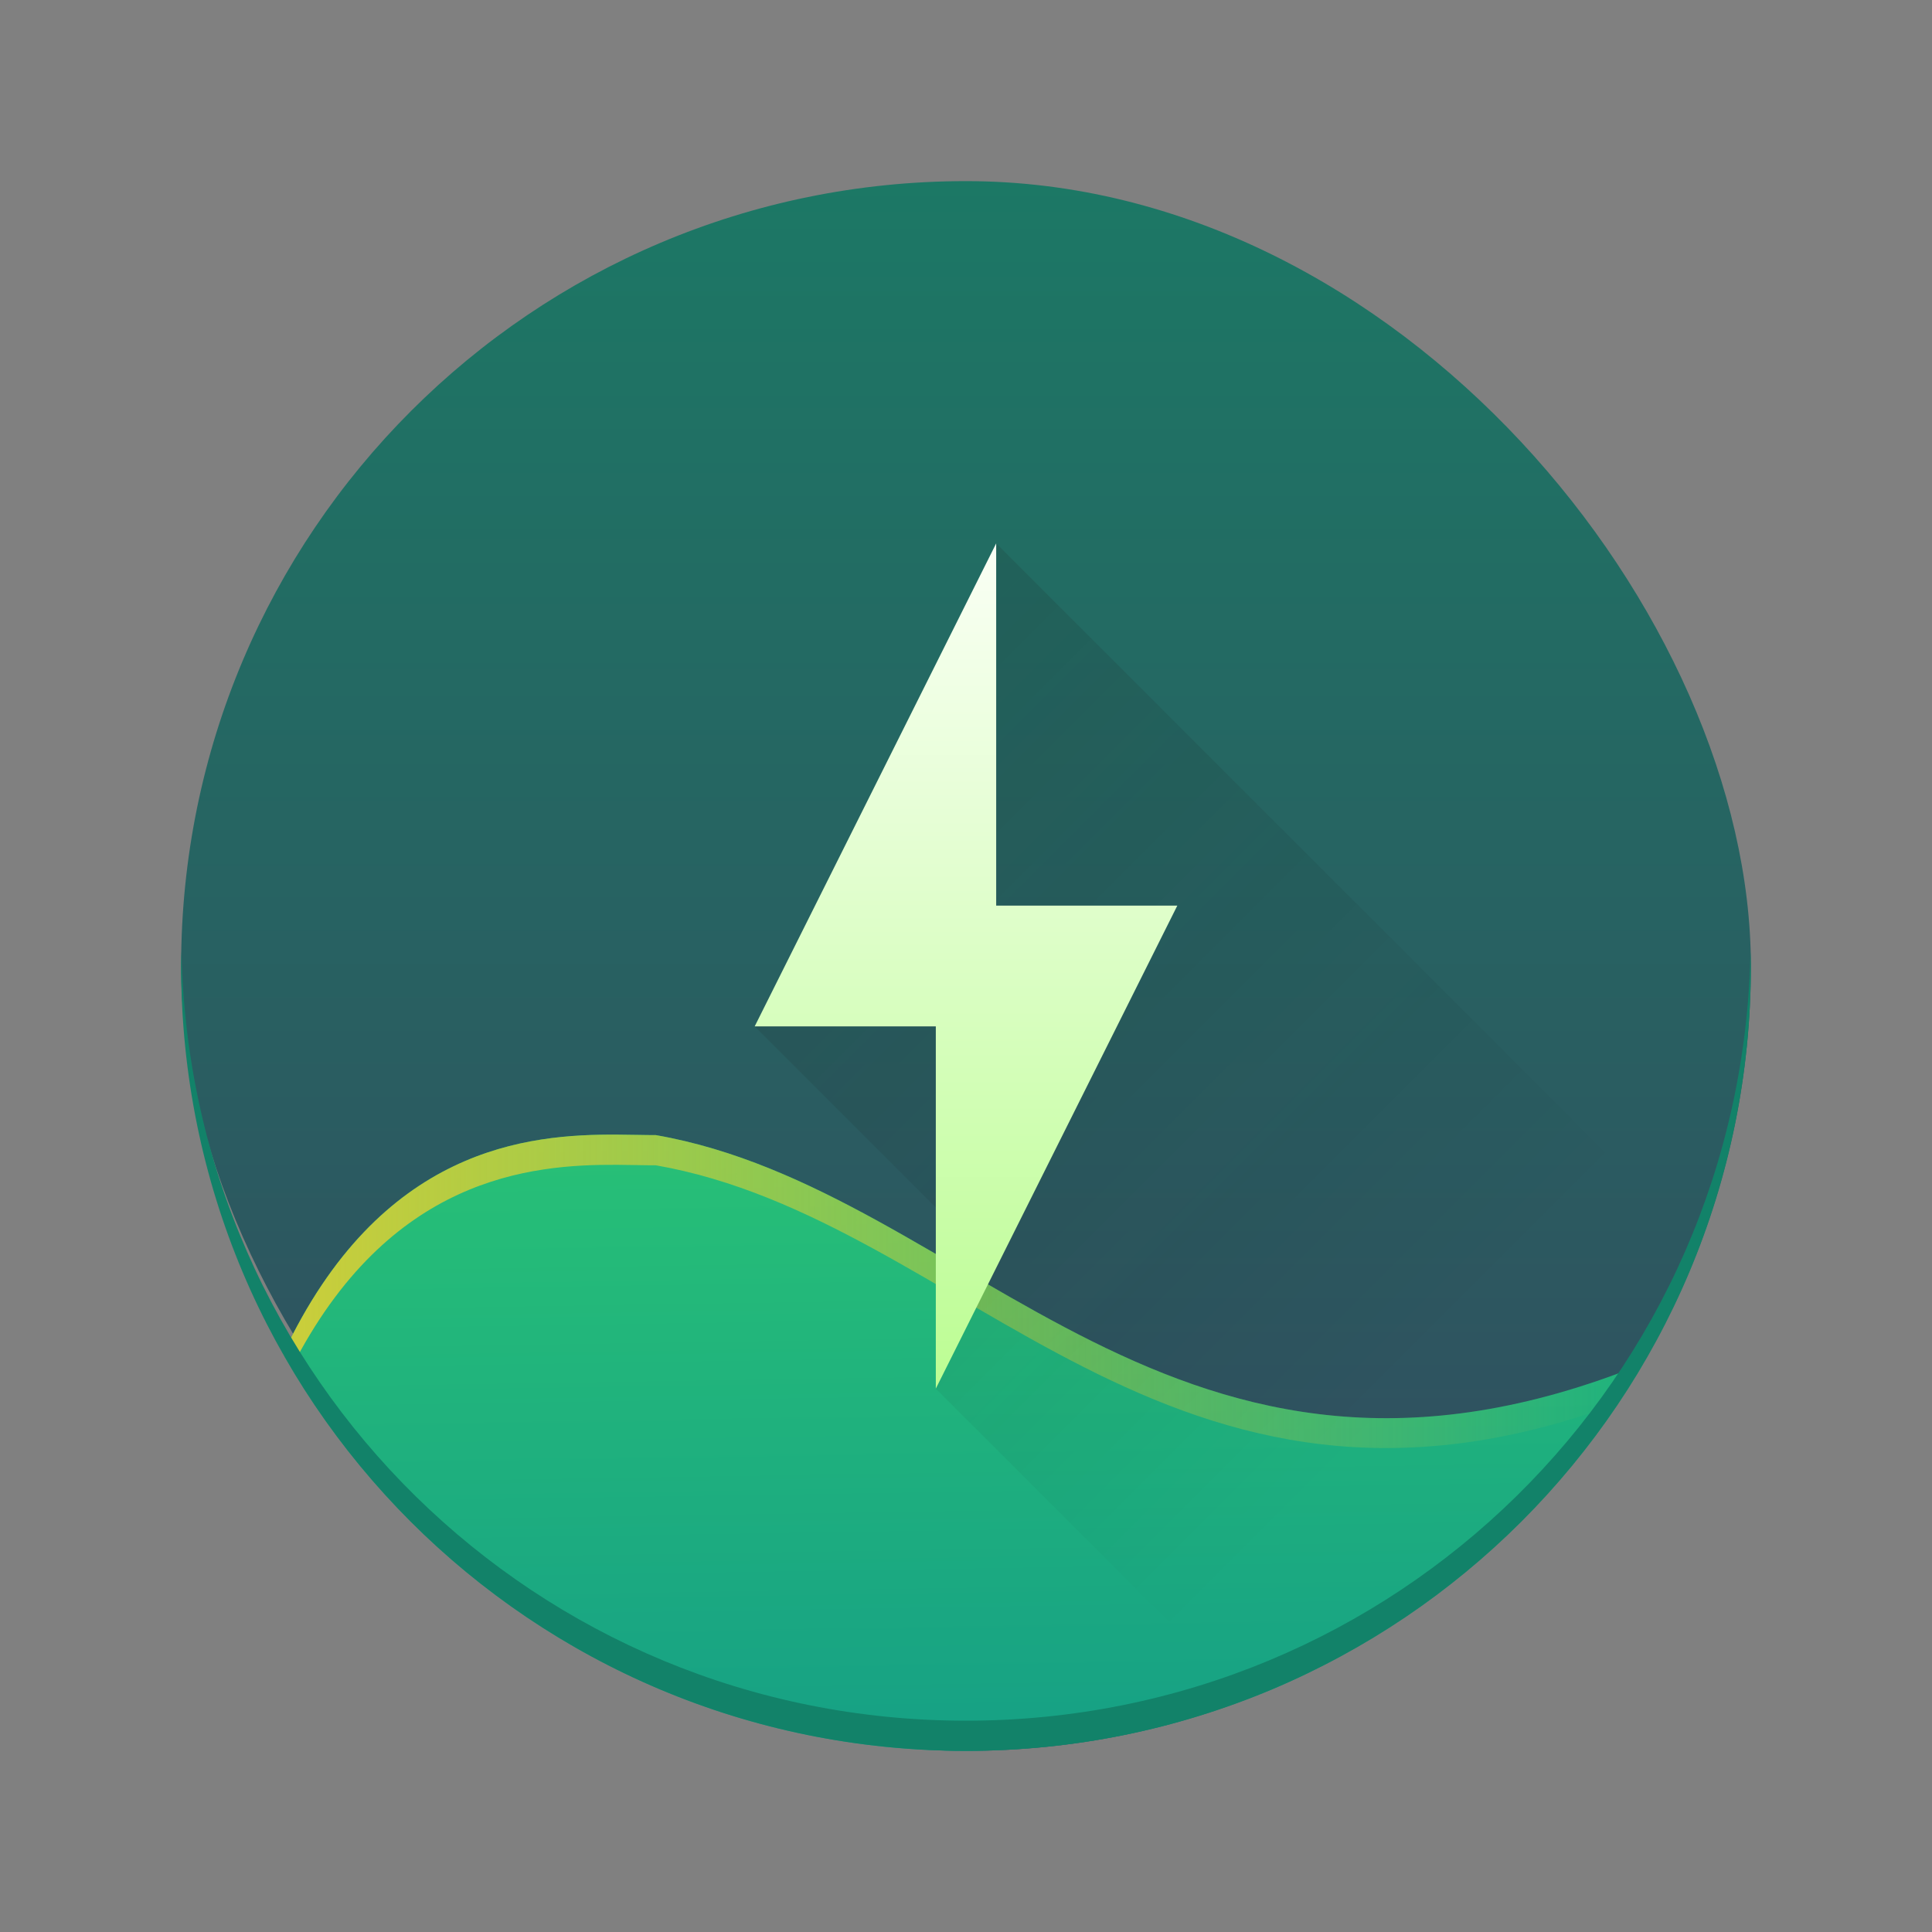
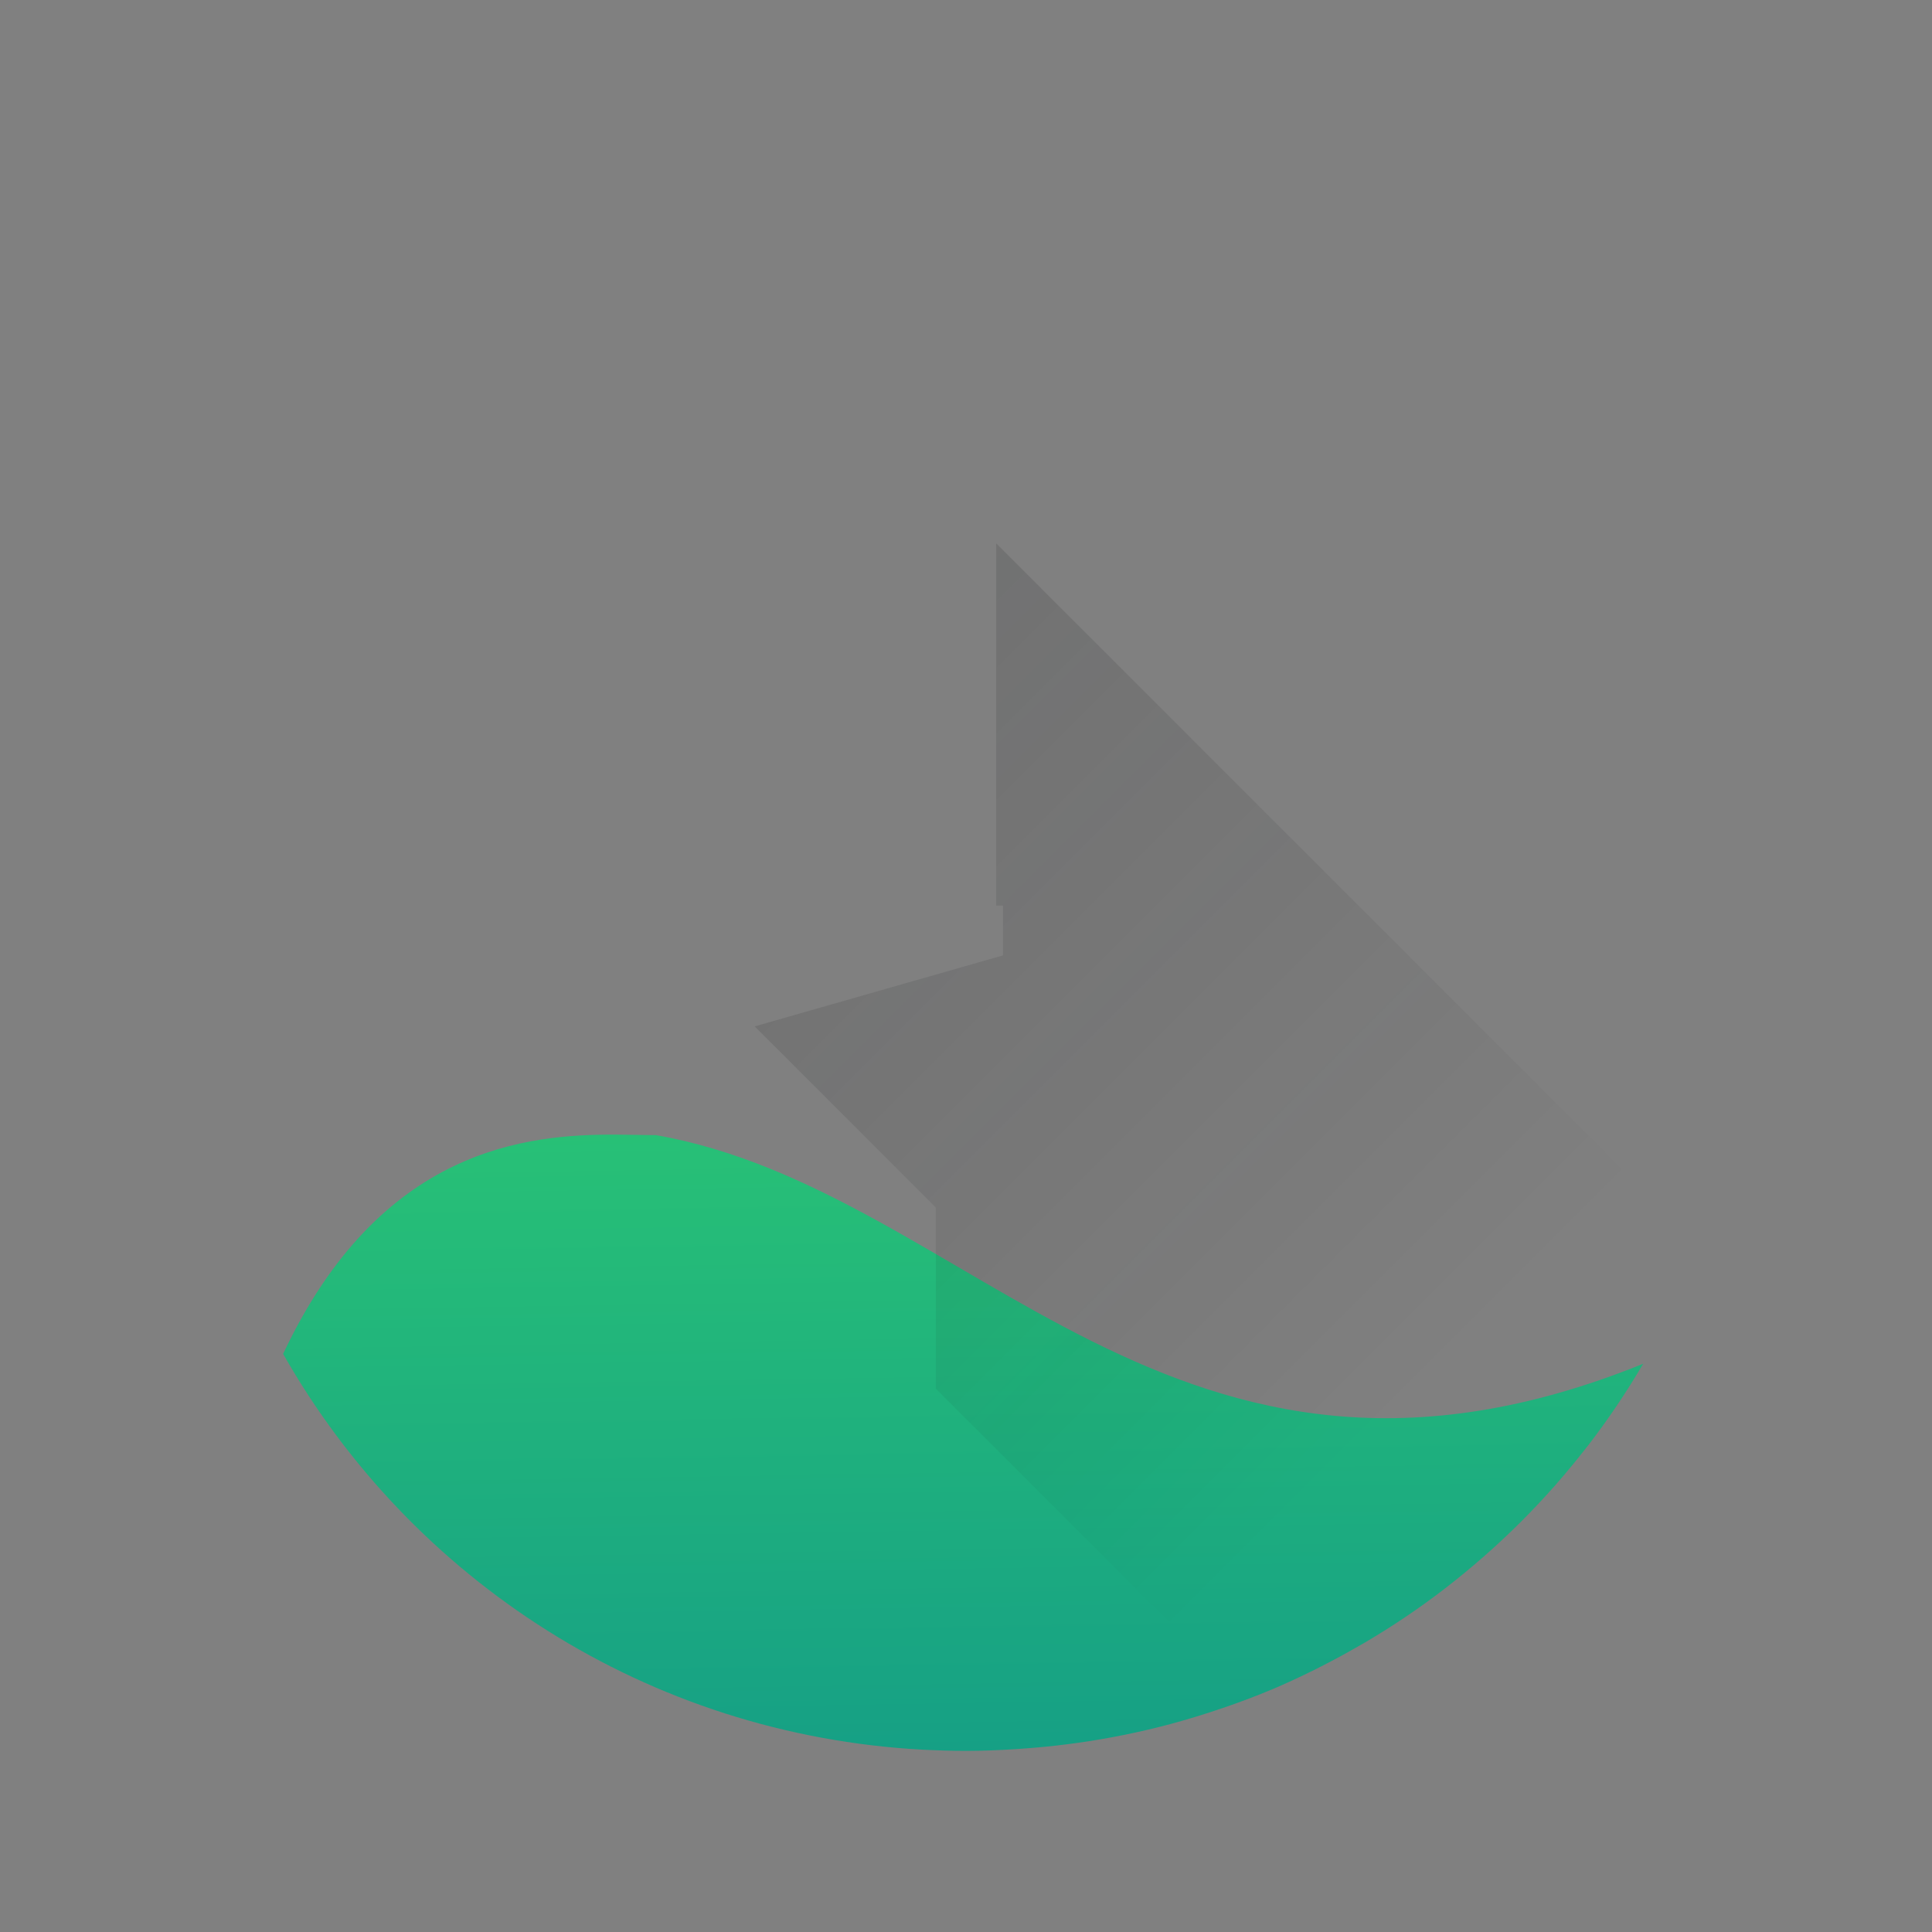
<svg xmlns="http://www.w3.org/2000/svg" xmlns:ns1="http://www.inkscape.org/namespaces/inkscape" xmlns:xlink="http://www.w3.org/1999/xlink" width="64" version="1.1" height="64">
  <rect width="100%" height="100%" fill="#808080" stroke="none" />
  <defs id="defs5455">
    <linearGradient ns1:collect="always" id="linearGradient4374">
      <stop style="stop-color:#bcfd93" id="stop4376" />
      <stop offset="1" style="stop-color:#fafff5" id="stop4378" />
    </linearGradient>
    <linearGradient ns1:collect="always" xlink:href="#linearGradient4899" id="linearGradient4149" y1="545.798" y2="517.798" x2="0" gradientUnits="userSpaceOnUse" gradientTransform="matrix(1.857 0 0 1.857 -343.347 -455.827)" />
    <linearGradient ns1:collect="always" id="linearGradient4227">
      <stop style="stop-color:#292c2f" id="stop4229" />
      <stop offset="1" style="stop-opacity:0" id="stop4231" />
    </linearGradient>
    <linearGradient ns1:collect="always" xlink:href="#linearGradient4227" id="linearGradient4210" y1="9" x1="9" y2="23" x2="23" gradientUnits="userSpaceOnUse" gradientTransform="matrix(2 0 0 2 1 0)" />
    <linearGradient ns1:collect="always" xlink:href="#linearGradient4374" id="linearGradient4320" y1="538.798" y2="524.798" x2="0" gradientUnits="userSpaceOnUse" gradientTransform="matrix(2 0 0 2 -399.571 -531.798)" />
    <linearGradient ns1:collect="always" id="linearGradient4899">
      <stop style="stop-color:#34495e" id="stop4901" />
      <stop offset="1" style="stop-color:#1c7865" id="stop4903" />
    </linearGradient>
    <linearGradient ns1:collect="always" id="linearGradient4891">
      <stop style="stop-color:#c9ce3b" id="stop4893" />
      <stop offset="1" style="stop-color:#c9ce3b;stop-opacity:0" id="stop4895" />
    </linearGradient>
    <linearGradient ns1:collect="always" id="linearGradient4298-5">
      <stop style="stop-color:#16a085" id="stop4300-4" />
      <stop offset="1" style="stop-color:#2ecc71" id="stop4302-9" />
    </linearGradient>
    <linearGradient ns1:collect="always" xlink:href="#linearGradient4298-5" id="linearGradient4277" y1="58" x1="32.436" y2="30" x2="32" gradientUnits="userSpaceOnUse" />
    <linearGradient ns1:collect="always" xlink:href="#linearGradient4891" id="linearGradient4299" x1="10" x2="54" gradientUnits="userSpaceOnUse" />
  </defs>
  <g ns1:label="Capa 1" ns1:groupmode="layer" id="layer1" transform="matrix(1 0 0 1 -368.571 -499.798)">
-     <rect width="52" x="374.571" y="505.798" rx="26" height="52" style="fill:url(#linearGradient4149)" id="rect4130" />
    <path style="fill:url(#linearGradient4277);fill-rule:evenodd" id="path4266" d="M 20.438 37.586 C 17.492 37.571 12.604 37.988 9.379 44.85 C 13.62 52.325 21.456 57.472 30.572 57.961 C 31.057 57.985 31.534 58 32 58 C 32.551 58 33.098 57.977 33.641 57.943 C 33.765 57.936 33.889 57.925 34.014 57.916 C 34.441 57.884 34.864 57.842 35.285 57.789 C 35.42 57.772 35.555 57.755 35.689 57.736 C 36.741 57.588 37.773 57.379 38.779 57.109 C 38.896 57.078 39.011 57.044 39.127 57.012 C 39.547 56.893 39.962 56.764 40.373 56.625 C 40.466 56.594 40.558 56.564 40.65 56.531 C 41.148 56.357 41.64 56.172 42.123 55.969 C 42.128 55.967 42.134 55.965 42.139 55.963 C 42.613 55.763 43.078 55.545 43.537 55.318 C 43.636 55.269 43.734 55.218 43.832 55.168 C 44.223 54.969 44.607 54.759 44.986 54.541 C 45.057 54.5 45.129 54.461 45.199 54.42 C 46.119 53.879 47.004 53.284 47.846 52.637 C 47.879 52.611 47.912 52.584 47.945 52.559 C 48.344 52.249 48.732 51.929 49.111 51.598 C 49.139 51.573 49.168 51.55 49.195 51.525 C 50.008 50.809 50.775 50.044 51.492 49.232 C 51.498 49.226 51.506 49.22 51.512 49.213 C 51.523 49.2 51.532 49.186 51.543 49.174 C 51.888 48.78 52.221 48.377 52.543 47.963 C 52.551 47.953 52.56 47.944 52.568 47.934 C 52.573 47.927 52.579 47.921 52.584 47.914 C 53.254 47.047 53.87 46.134 54.428 45.184 C 54.429 45.181 54.432 45.179 54.434 45.176 C 38.897 51.467 32.185 39.425 21.725 37.602 C 21.36 37.603 20.925 37.588 20.438 37.586 z " transform="matrix(1 0 0 1 368.571 499.798)" />
-     <path style="fill:url(#linearGradient4299);fill-rule:evenodd" id="path4288" d="M 20.438 37.586 C 17.492 37.571 12.604 37.988 9.379 44.85 C 9.467 45.005 9.567 45.153 9.658 45.307 C 12.881 38.983 17.574 38.571 20.438 38.586 C 20.925 38.588 21.36 38.604 21.725 38.602 C 31.997 40.392 38.661 52.025 53.609 46.486 C 53.894 46.06 54.168 45.627 54.428 45.184 C 54.429 45.181 54.432 45.179 54.434 45.176 C 38.897 51.467 32.185 39.425 21.725 37.602 C 21.36 37.603 20.925 37.588 20.438 37.586 z " transform="matrix(1 0 0 1 368.571 499.798)" />
    <path style="fill:url(#linearGradient4210);opacity:0.2;fill-rule:evenodd" id="path4193" d="M 33 18 L 33 30 L 33.227 30 L 33.227 31.648 L 25 34 L 31 40 L 31 42 L 31 46 L 41.295 56.295 C 48.195 53.667 53.667 48.195 56.295 41.295 L 33 18 z " transform="matrix(1 0 0 1 368.571 499.798)" />
-     <path ns1:connector-curvature="0" style="fill:url(#linearGradient4320);fill-rule:evenodd" id="path4185" d="m 401.571,517.798 -8,16 6,0 0,12 8,-16 -6,0 0,-12 z" />
-     <path style="fill:#128269" id="rect4301" d="M 6.012 31.5 C 6.009 31.667 6 31.832 6 32 C 6 46.404 17.596 58 32 58 C 46.404 58 58 46.404 58 32 C 58 31.832 57.991 31.667 57.988 31.5 C 57.723 45.67 46.236 57 32 57 C 17.764 57 6.277 45.67 6.012 31.5 z " transform="matrix(1 0 0 1 368.571 499.798)" />
  </g>
</svg>